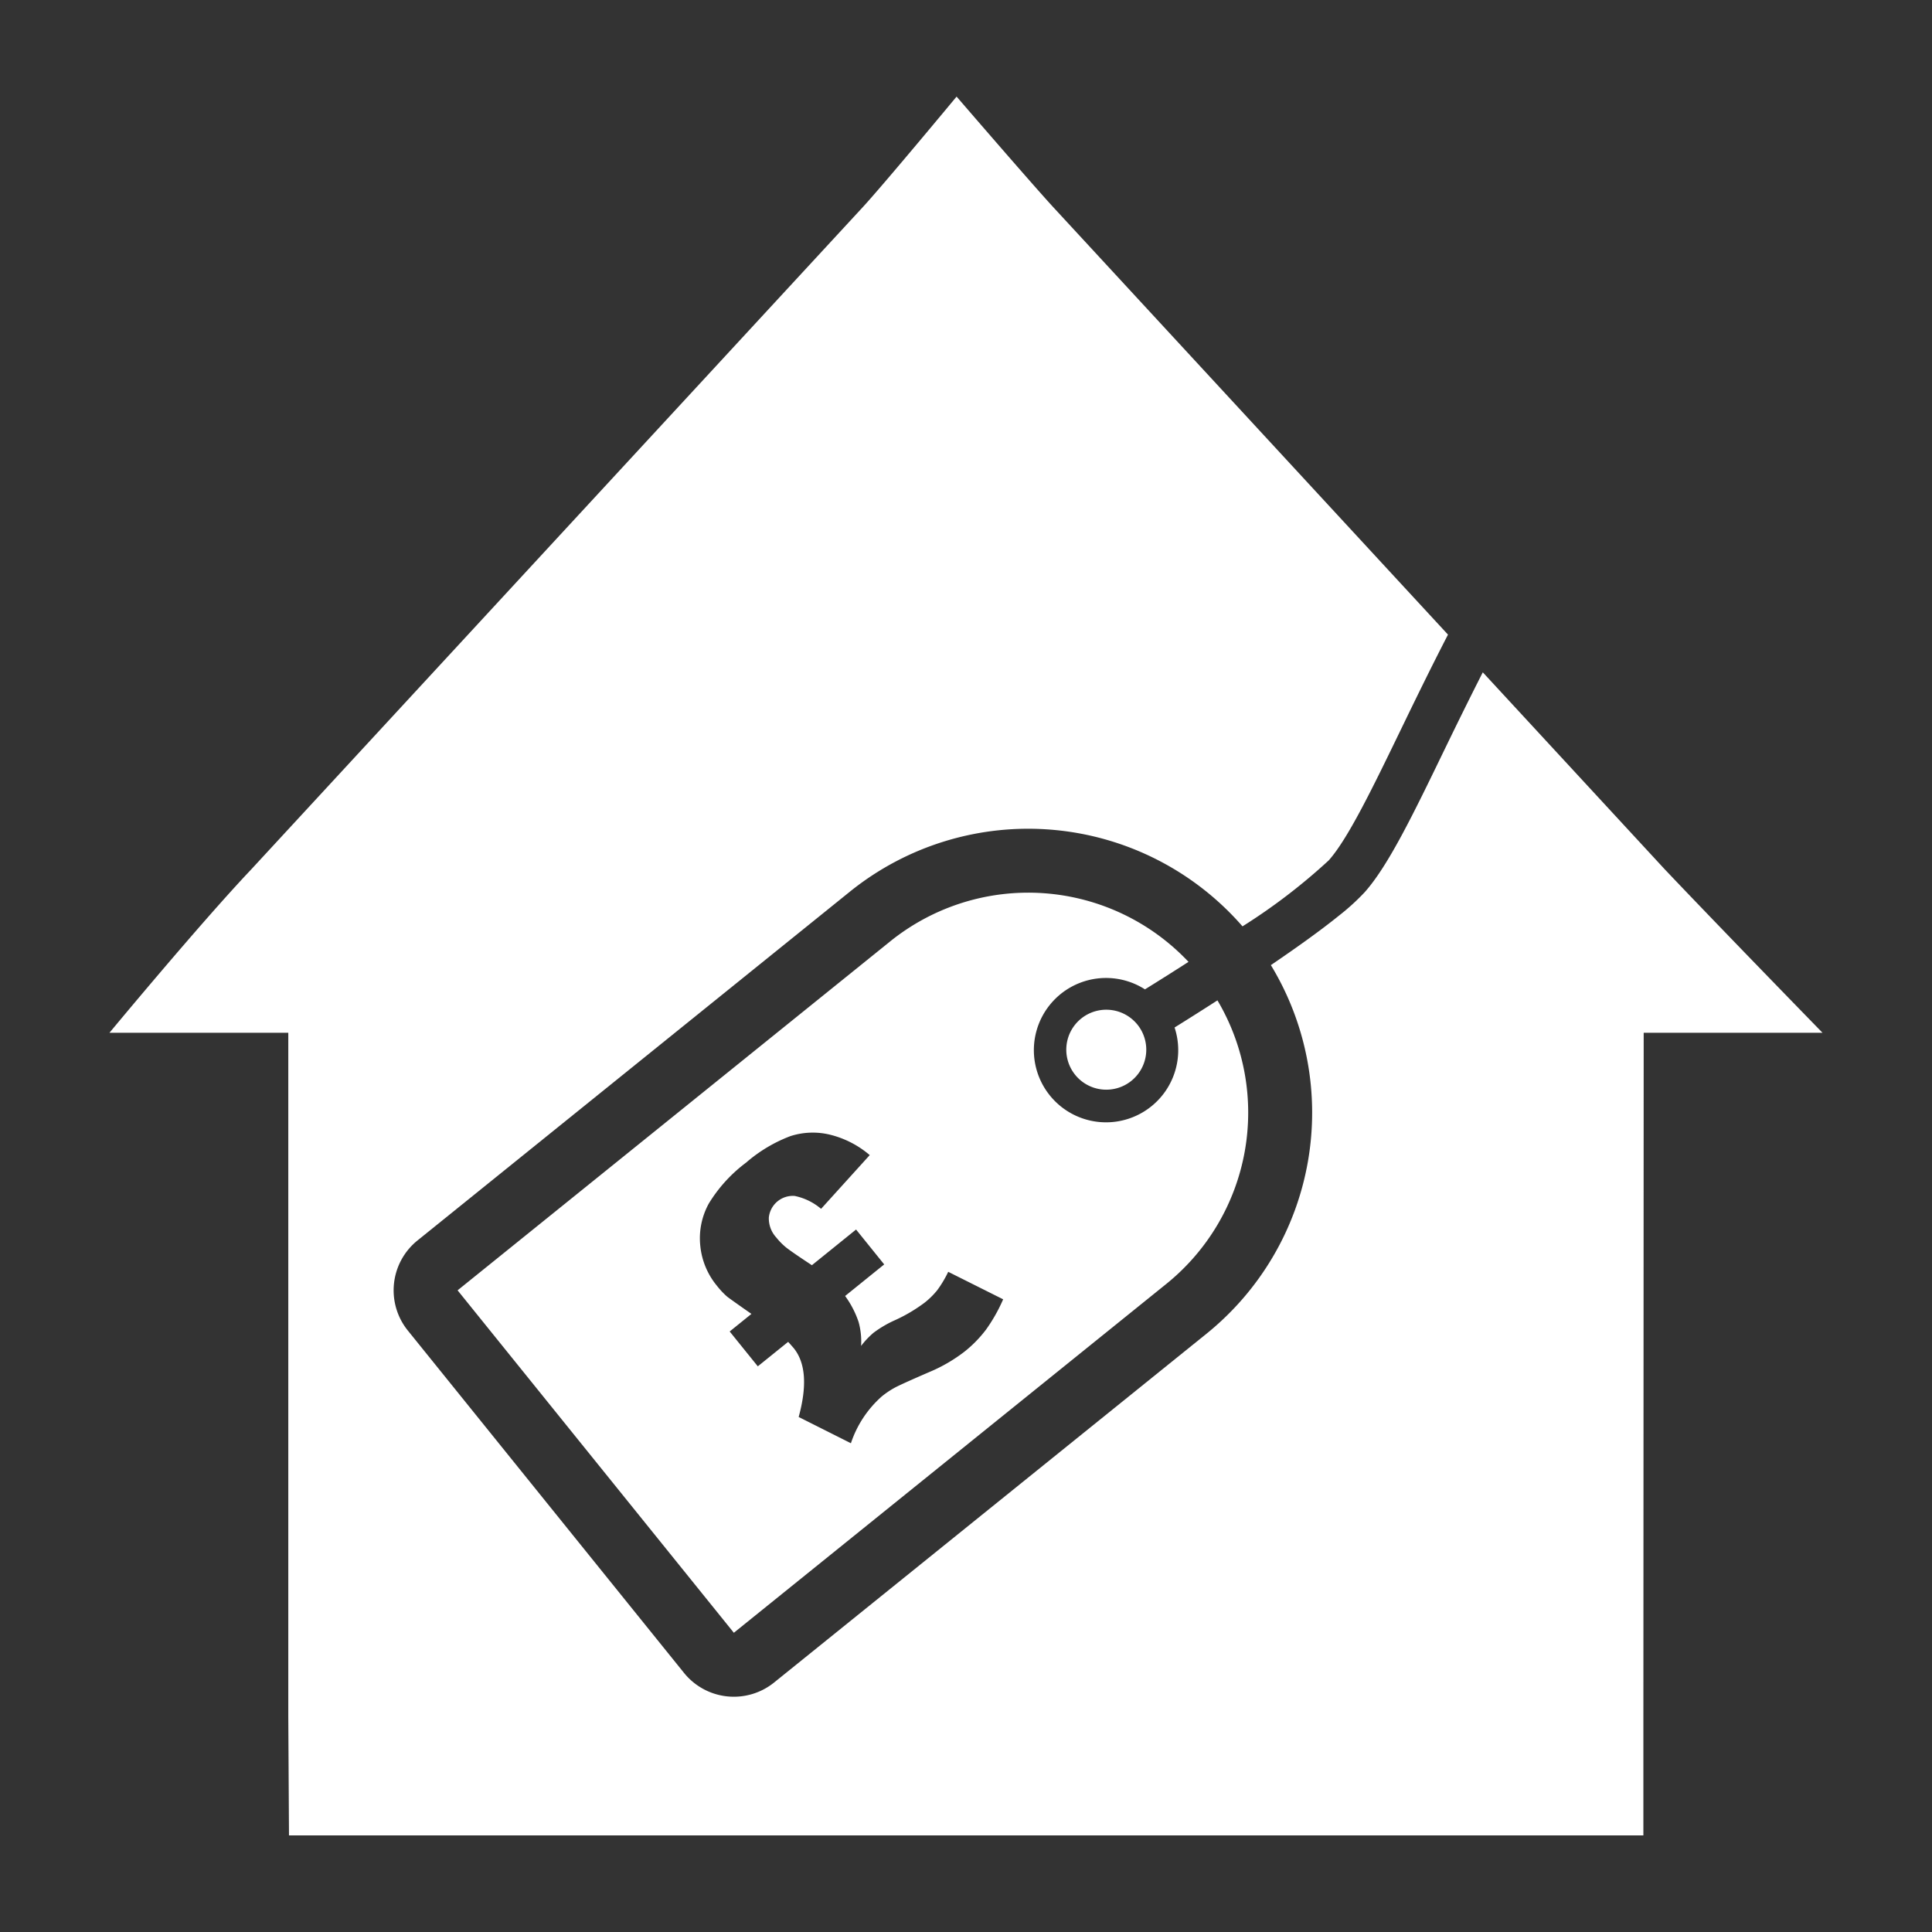
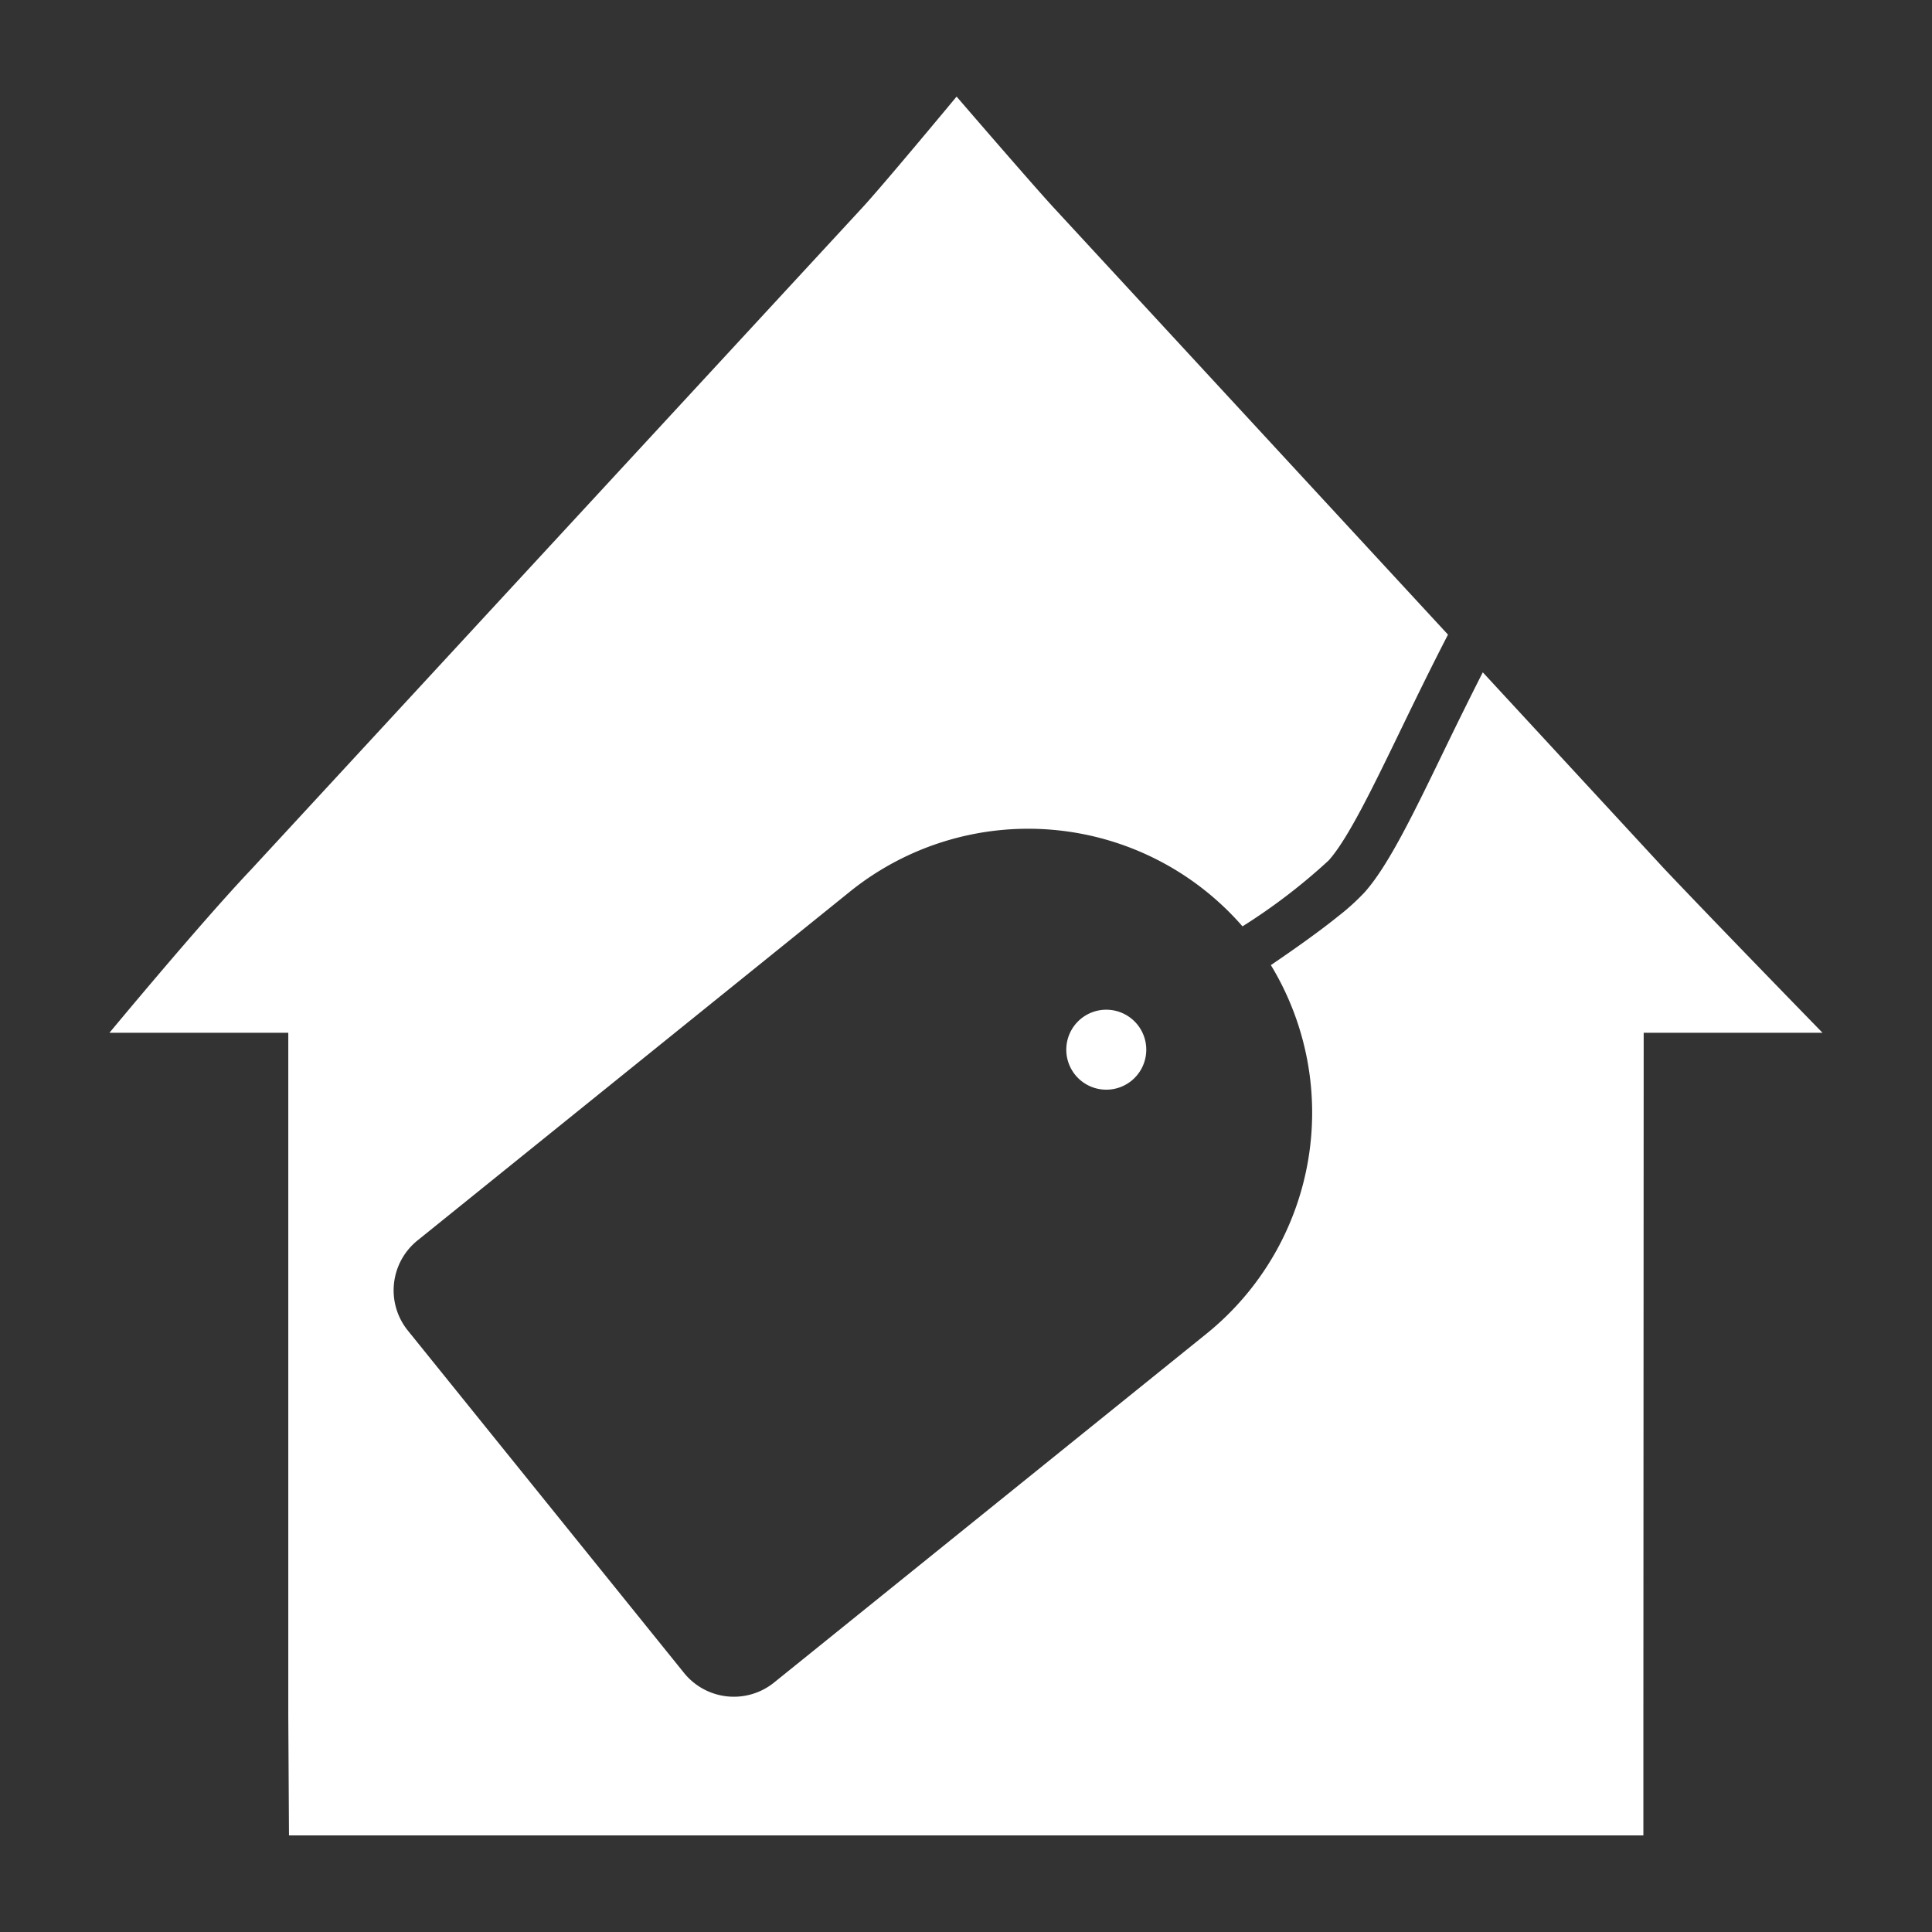
<svg xmlns="http://www.w3.org/2000/svg" id="Layer_2" data-name="Layer 2" width="100" height="100" viewBox="0 0 100 100">
  <rect x="0" y="0" width="100" height="100" fill="#333333" stroke="none" />
  <defs>
    <style>
      .cls-1 {
        fill: #fff;
      }
    </style>
  </defs>
  <title>logos-220619</title>
  <g>
    <path class="cls-1" d="M86.185,45.015,76.749,34.799c-.7,1.375-1.366,2.732-1.974,3.986-1.628,3.363-2.914,6.02-4.141,7.398a11.673,11.673,0,0,1-1.342,1.22c-.966.78-2.231,1.68-3.512,2.551A14.709,14.709,0,0,1,62.461,69.023L40.063,87.09a3.315,3.315,0,0,1-4.657-.499L21.107,68.866a3.315,3.315,0,0,1,.499-4.657L44.004,46.141a14.705,14.705,0,0,1,20.308,1.807,30.661,30.661,0,0,0,4.464-3.416c.999-1.121,2.28-3.768,3.762-6.83.754-1.557,1.557-3.204,2.41-4.854L71.534,29.152,54.54,10.749c-1.116-1.21-5.027-5.749-5.027-5.749s-3.764,4.539-4.88,5.749L27.637,29.152,12.99,45.015c-2.634,2.779-7.325,8.442-7.325,8.442h9.257V88.818l.036,6.183H85.061V89.342l.016-35.885h9.257s-5.312-5.45-8.148-8.442" />
-     <path class="cls-1" d="M51.028,68.832a6.321,6.321,0,0,1-1.1,1.124,8.048,8.048,0,0,1-1.825,1.06q-1.47.636-1.799.815a4.433,4.433,0,0,0-.662.447,5.583,5.583,0,0,0-1.599,2.424l-2.704-1.359q.665-2.422-.254-3.561c-.033-.04-.129-.149-.29-.328l-1.571,1.267L37.768,68.917l1.126-.909q-1.092-.764-1.256-.893a4.108,4.108,0,0,1-.527-.56,3.834,3.834,0,0,1-.867-2.101,3.721,3.721,0,0,1,.443-2.158,7.555,7.555,0,0,1,1.934-2.122,7.591,7.591,0,0,1,2.292-1.369,3.778,3.778,0,0,1,2.064-.07,5.005,5.005,0,0,1,2.04,1.053L42.499,62.569a3.058,3.058,0,0,0-1.366-.667,1.248,1.248,0,0,0-1.338,1.117,1.454,1.454,0,0,0,.386,1.034,3.405,3.405,0,0,0,.488.499q.263.216,1.354.935l2.287-1.847,1.456,1.806-2.023,1.634a4.946,4.946,0,0,1,.697,1.343,3.771,3.771,0,0,1,.13,1.243,4.221,4.221,0,0,1,.645-.683,5.755,5.755,0,0,1,1.128-.659,8.196,8.196,0,0,0,1.51-.895,4.073,4.073,0,0,0,.662-.653,5.814,5.814,0,0,0,.565-.947l2.843,1.423a8.511,8.511,0,0,1-.895,1.581m-4.944-20.113L23.685,66.787,37.984,84.512,60.382,66.444A11.396,11.396,0,0,0,63.015,51.779c-.909.584-1.691,1.076-2.219,1.404A3.736,3.736,0,1,1,59.263,51.209c.606-.375,1.392-.869,2.254-1.423a11.393,11.393,0,0,0-15.433-1.067" />
    <path class="cls-1" d="M55.961,52.721a2.07,2.07,0,1,0,2.911.311,2.072,2.072,0,0,0-2.911-.311" />
  </g>
</svg>